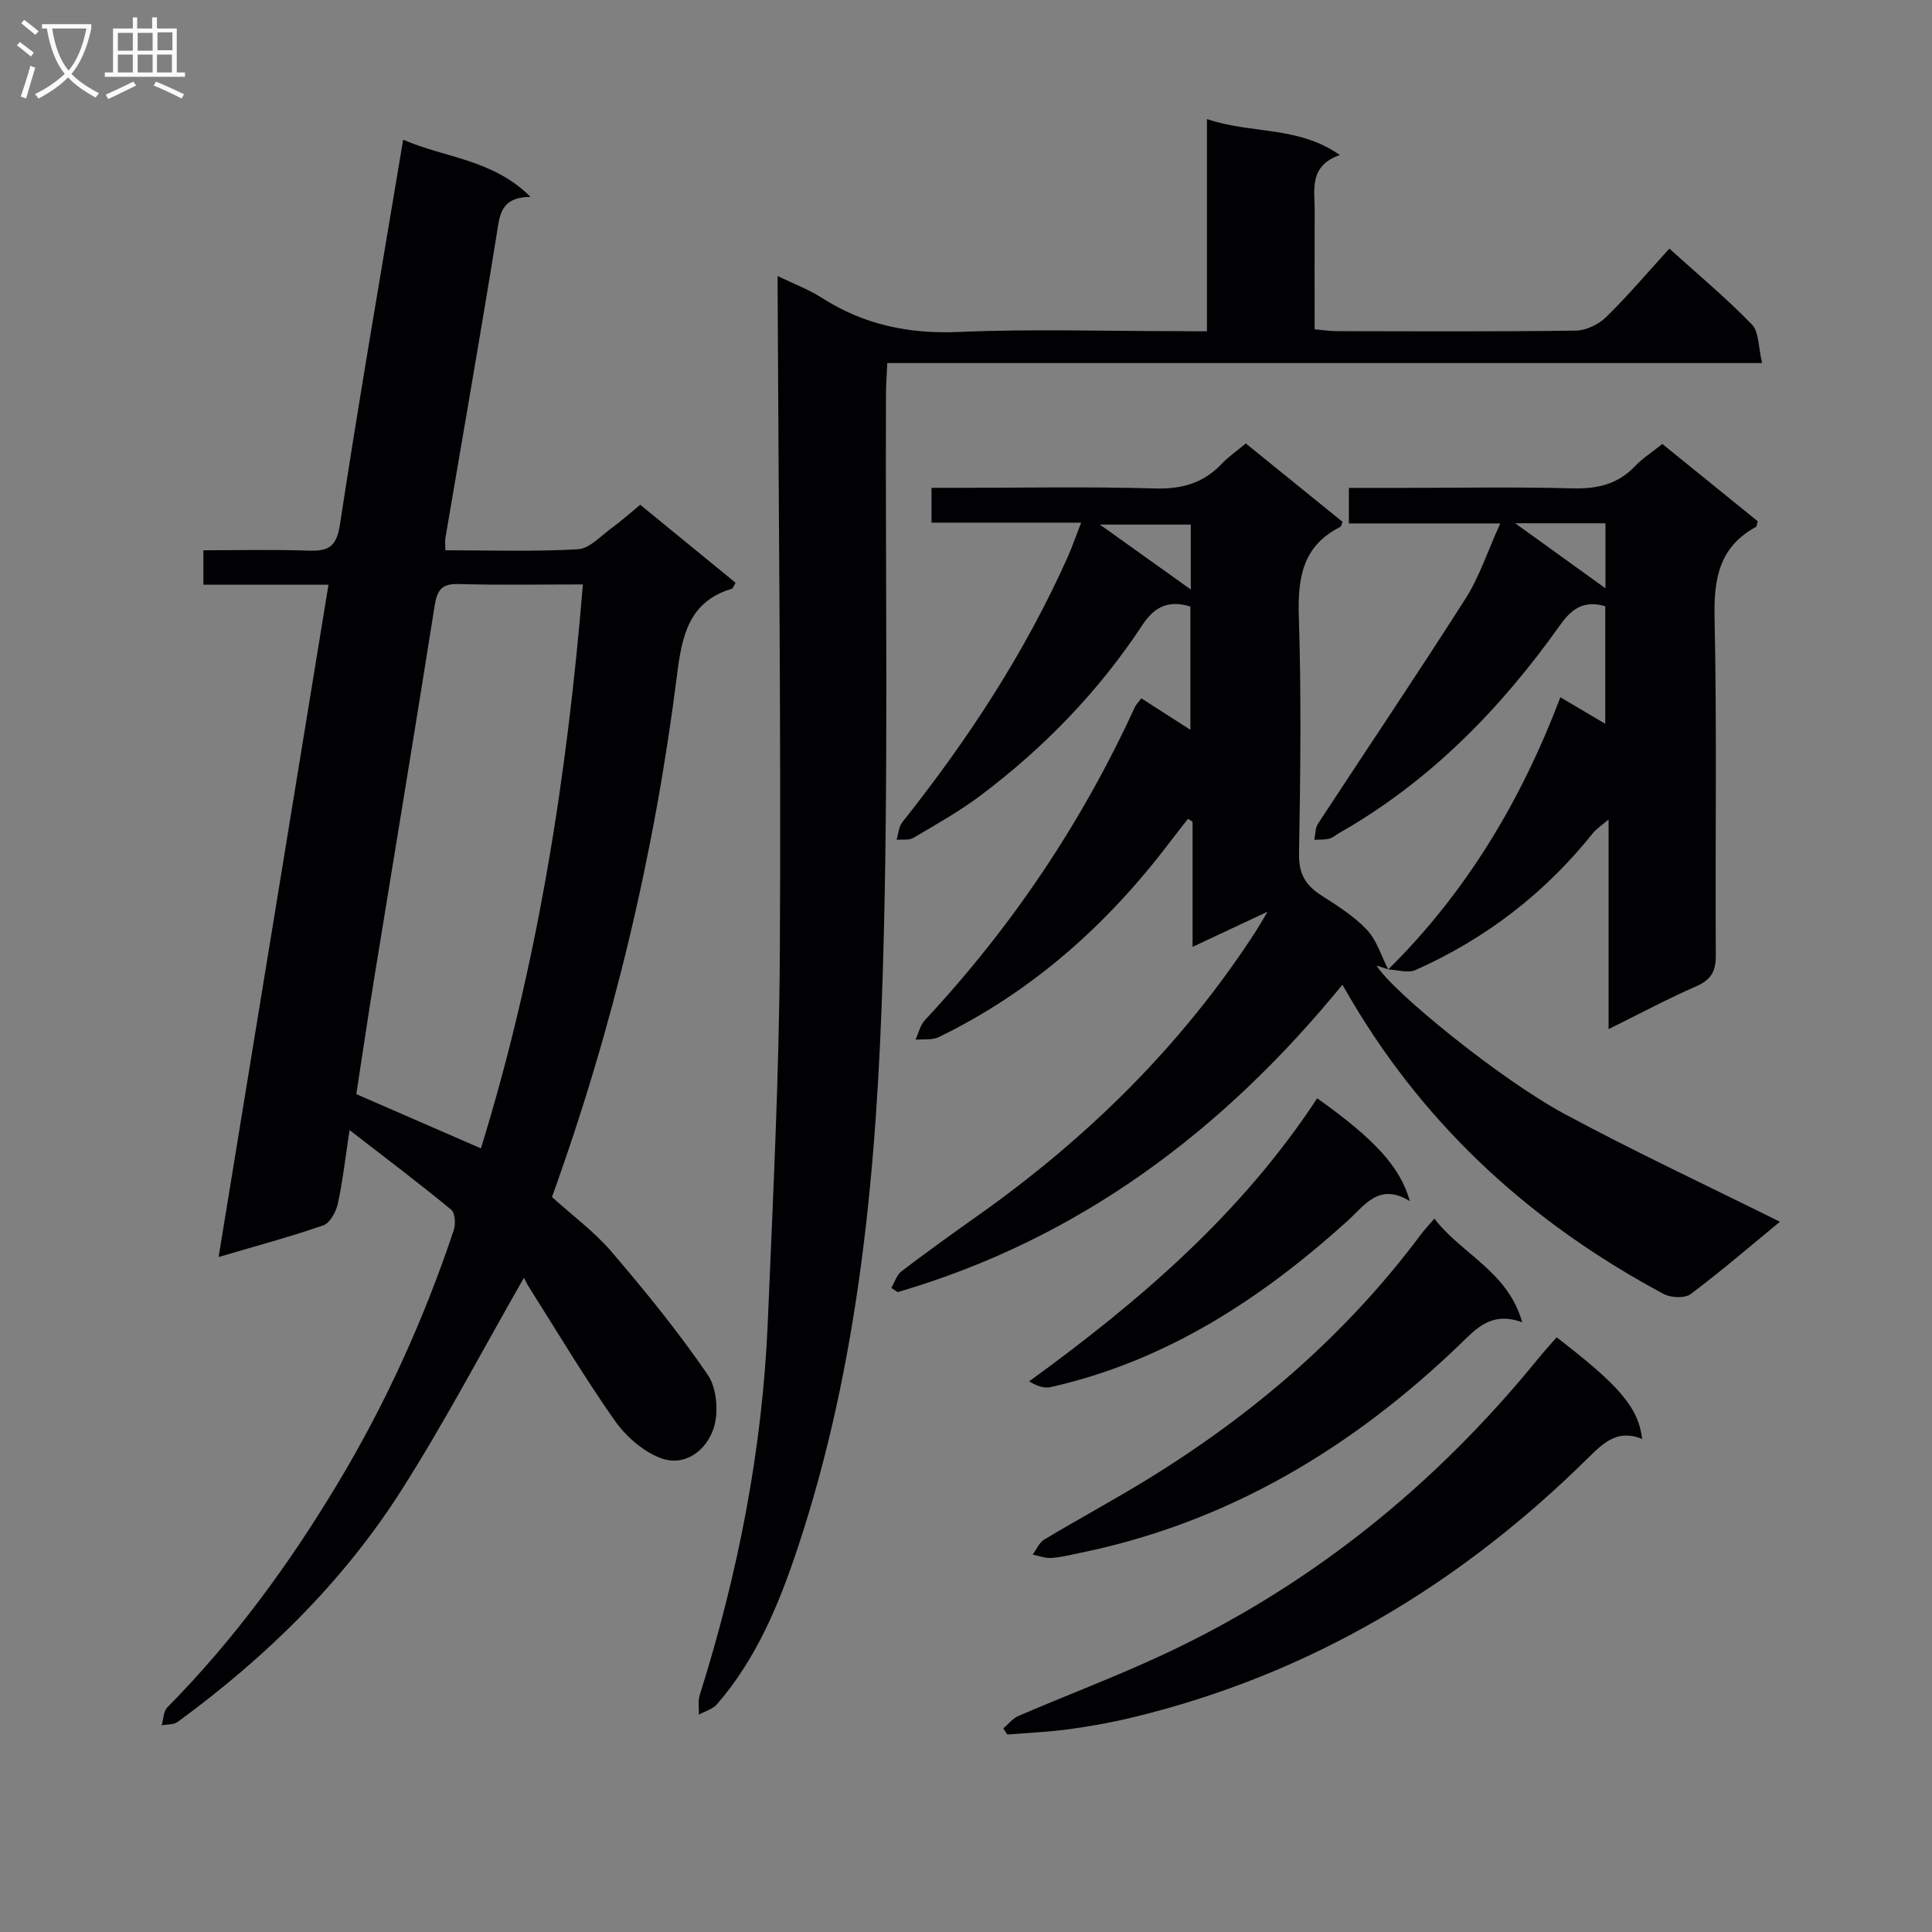
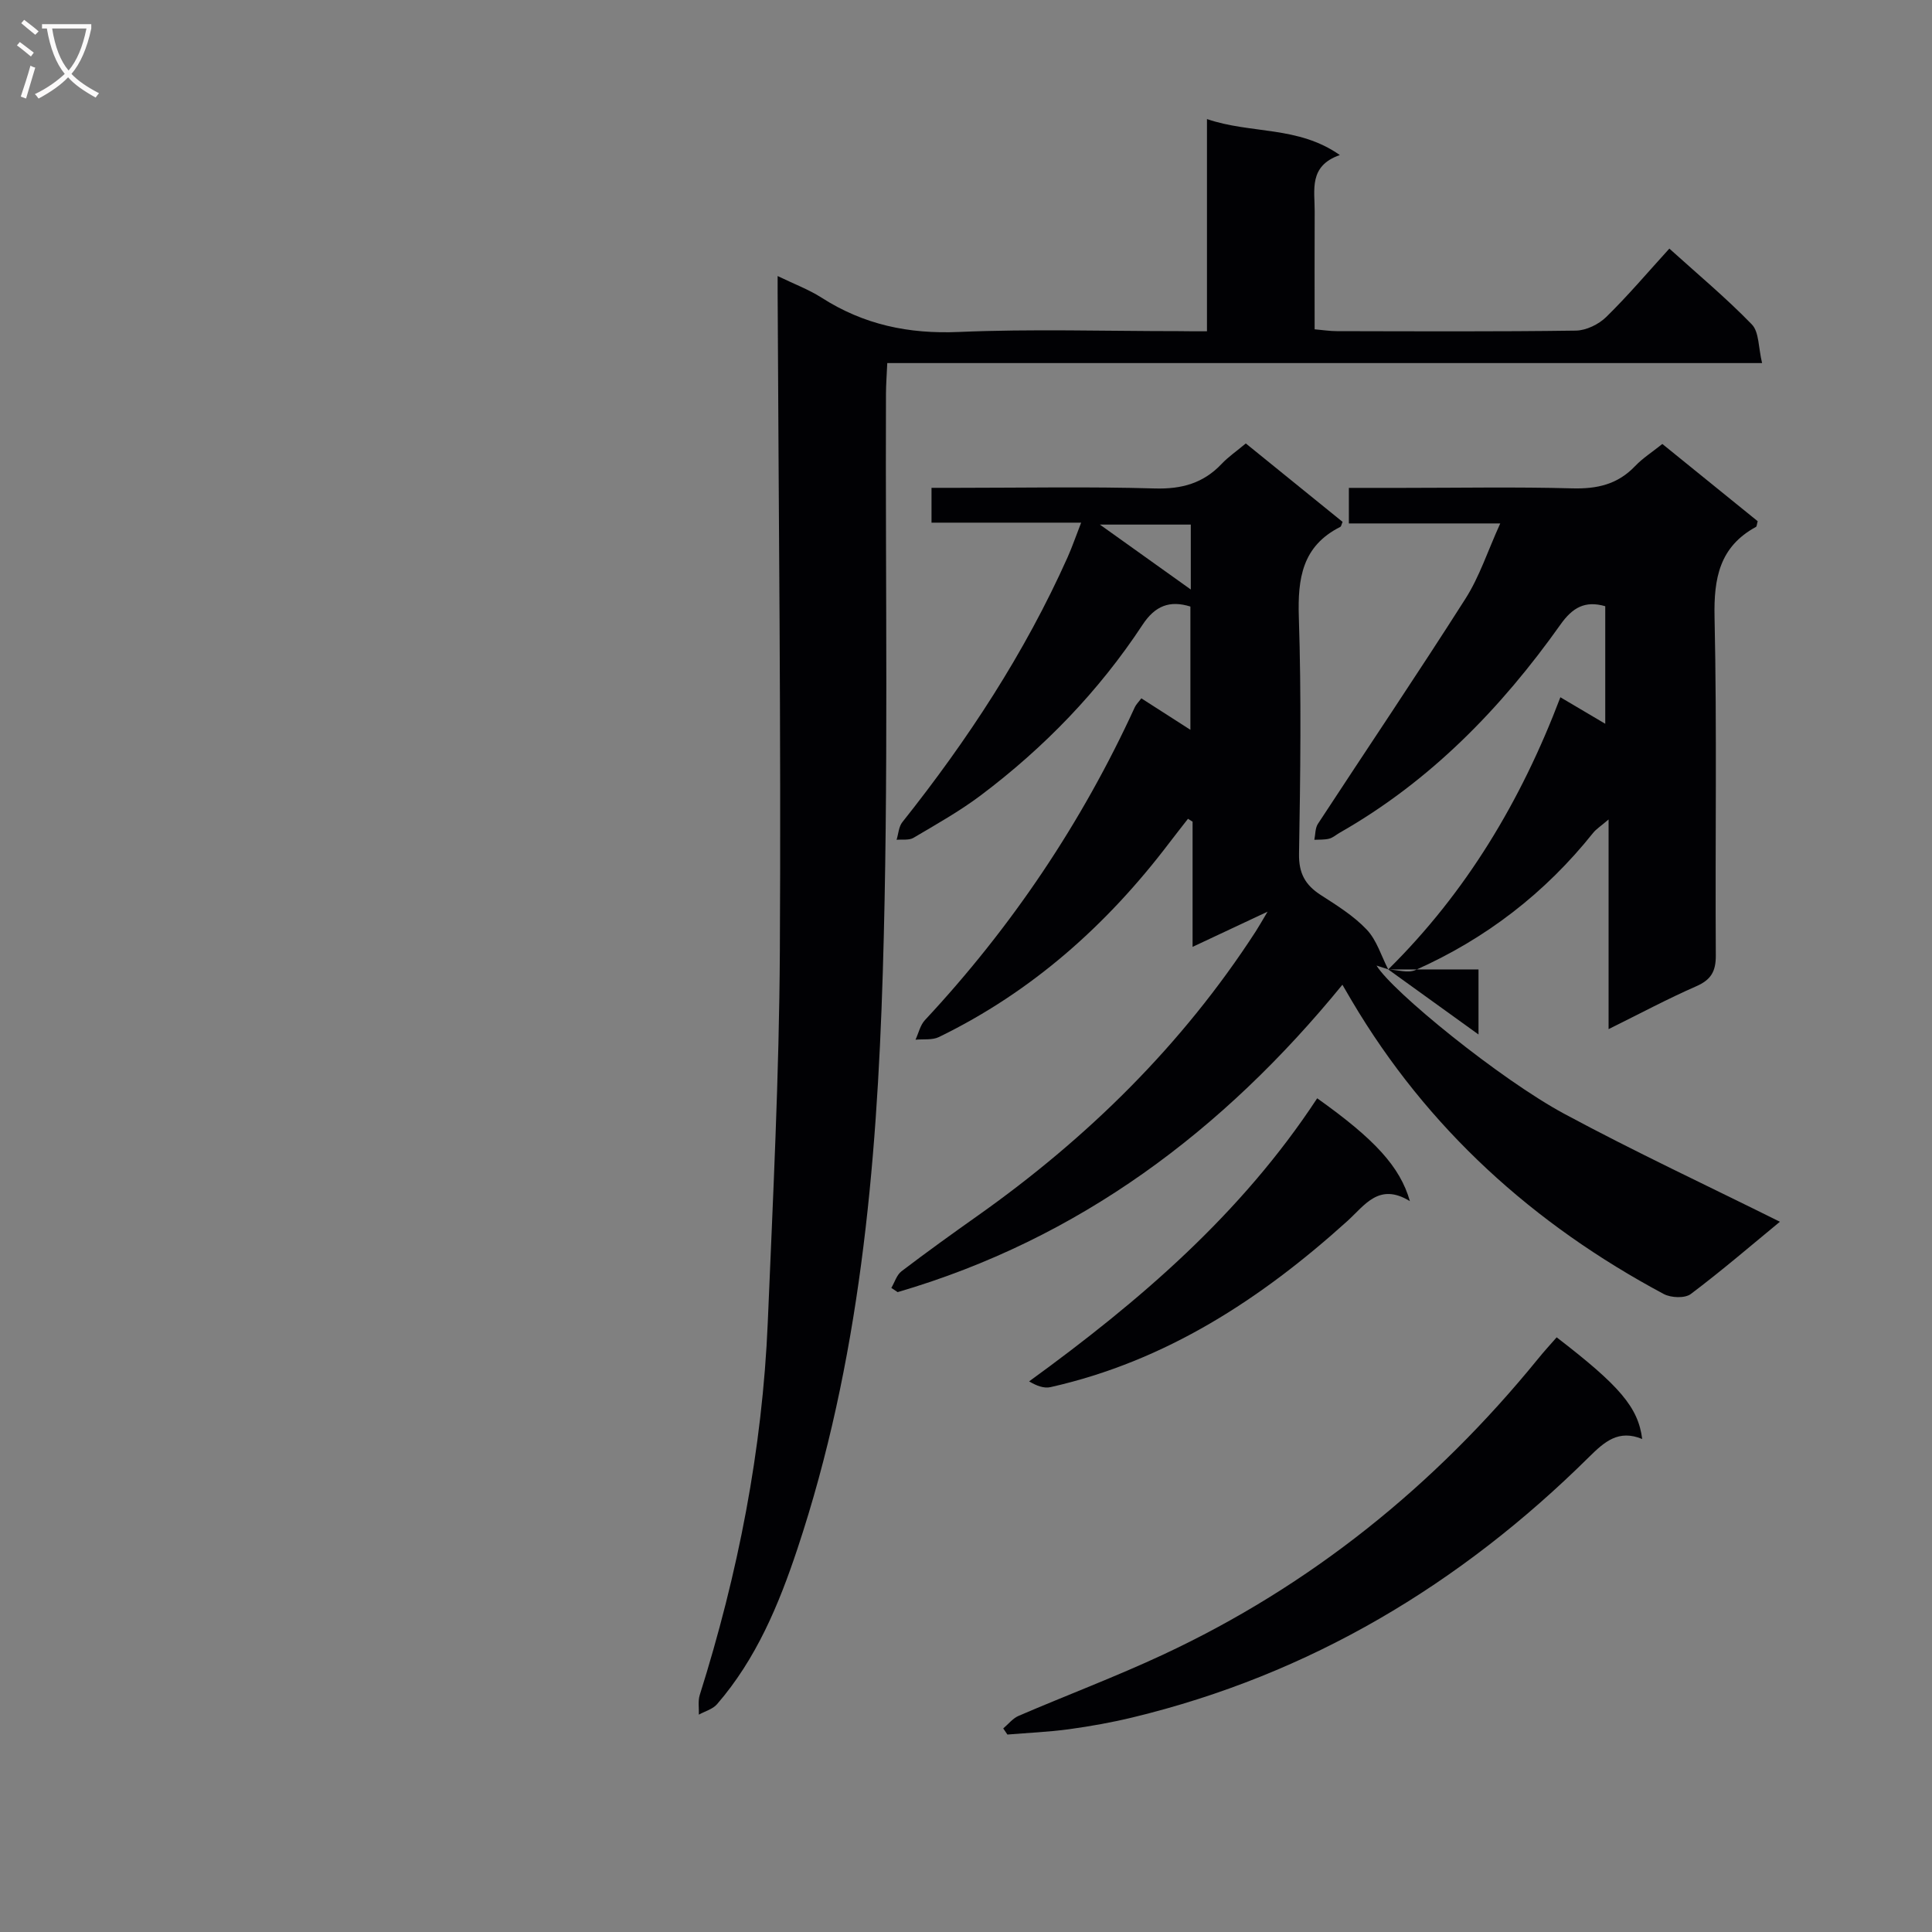
<svg xmlns="http://www.w3.org/2000/svg" enable-background="new 0 0 400 400" viewBox="0 0 400 400">
  <rect x="0" y="0" width="400" height="400" fill="#808080" stroke="none" />
  <g fill="#010104">
-     <path d="m72.37 233.97c-.9 5.9-1.42 10.64-2.43 15.27-.37 1.67-1.62 3.97-3 4.45-6.84 2.38-13.85 4.25-21.68 6.56 7.64-46.72 15.15-92.69 22.75-139.19-8.76 0-17.19 0-25.9 0 0-2.42 0-4.35 0-7.13 7.13 0 14.37-.18 21.61.07 4.04.14 5.92-.54 6.65-5.33 4.02-26.38 8.59-52.68 13.1-79.75 8.7 3.79 18.54 4.03 26.37 11.84-6.31.08-6.38 3.85-7.02 7.83-3.38 20.94-7.05 41.84-10.6 62.76-.11.64-.01 1.32-.01 2.58 9.22 0 18.36.31 27.45-.21 2.4-.14 4.72-2.76 6.97-4.39 1.99-1.45 3.83-3.11 5.92-4.82 6.77 5.54 13.28 10.86 19.74 16.14-.41.71-.51 1.17-.73 1.23-9.11 2.71-10.4 10.01-11.42 18.09-4.65 36.82-13.19 72.75-25.86 107.86 4.1 3.72 8.71 7.11 12.34 11.34 7.01 8.2 13.86 16.6 19.93 25.5 1.89 2.78 2.27 7.82 1.18 11.1-1.51 4.52-5.93 8.03-11.03 6.08-3.66-1.4-7.19-4.55-9.49-7.83-6.29-8.96-11.9-18.39-17.76-27.65-.45-.71-.79-1.49-.97-1.83-8.68 15.15-16.46 30.02-25.45 44.12-12.11 19-28.1 34.55-46.25 47.85-.83.61-2.19.48-3.3.69.36-1.25.35-2.87 1.15-3.69 13.77-13.94 25.24-29.64 35.29-46.37 9.96-16.57 17.9-34.12 24.03-52.46.42-1.26.28-3.56-.54-4.23-6.63-5.46-13.49-10.64-21.04-16.48zm48.31-112.97c-8.8 0-17.26.16-25.72-.08-3.44-.09-4.44 1.15-4.96 4.43-4.06 25.74-8.35 51.44-12.52 77.16-1.32 8.13-2.52 16.28-3.71 24.02 9 3.92 17.32 7.54 25.8 11.23 11.68-37.8 17.81-76.57 21.11-116.76z" />
    <path d="m287.42 200.69c-.71-.23-1.42-.46-2.42-.78 3.24 5.36 25.61 23.56 38.9 30.71 14.6 7.86 29.64 14.88 44.61 22.33-5.84 4.81-11.99 10.1-18.46 14.97-1.22.91-4.09.79-5.59-.01-26.99-14.43-48.96-34.26-64.62-60.76-.5-.85-1-1.71-1.91-3.27-24.72 30.28-54.55 52.66-92.08 63.64-.44-.29-.87-.58-1.31-.87.69-1.17 1.11-2.69 2.11-3.45 5.16-3.93 10.43-7.72 15.73-11.47 22.79-16.12 42.37-35.37 57.6-58.88.62-.96 1.18-1.96 2.46-4.1-5.76 2.71-10.43 4.9-15.53 7.29 0-9.01 0-17.47 0-25.92-.32-.2-.64-.4-.95-.6-1.31 1.68-2.63 3.36-3.92 5.05-12.88 16.95-28.4 30.78-47.65 40.14-1.38.67-3.21.39-4.84.55.63-1.37.97-3.01 1.95-4.06 17.97-19.27 32.47-40.84 43.45-64.78.26-.57.75-1.03 1.35-1.84 3.3 2.12 6.45 4.14 10.16 6.52 0-8.88 0-17.08 0-25.52-4.3-1.34-7.32-.16-9.91 3.78-9.05 13.75-20.39 25.45-33.52 35.33-4.37 3.28-9.18 5.98-13.9 8.77-.92.55-2.32.3-3.5.41.38-1.23.44-2.71 1.19-3.65 13.51-16.99 25.35-35.01 34.23-54.88.93-2.09 1.67-4.26 2.79-7.13-10.64 0-20.69 0-30.98 0 0-2.54 0-4.49 0-7.21h5.25c13.67 0 27.34-.27 40.99.13 5.57.16 10.04-1.08 13.84-5.1 1.36-1.44 3.03-2.58 4.99-4.22 6.74 5.46 13.41 10.87 20.04 16.24-.23.52-.28.93-.48 1.04-7.87 3.96-8.84 10.64-8.58 18.69.53 16.32.32 32.66.04 48.99-.07 4.03 1.28 6.45 4.48 8.52 3.35 2.16 6.85 4.33 9.55 7.19 2.07 2.19 3 5.45 4.44 8.23zm-40.88-92.08c-6.46 0-12.28 0-18.82 0 6.84 4.88 12.97 9.26 18.82 13.44 0-4.1 0-8.69 0-13.44z" />
    <path d="m249.89 68.59c0-14.9 0-29.13 0-43.94 9.15 3.13 18.83 1.35 27.51 7.45-6.51 2.27-5.18 7.25-5.21 11.7-.04 7.99-.01 15.97-.01 24.38 1.71.15 3.15.38 4.6.38 16.49.03 32.99.12 49.48-.11 2.14-.03 4.73-1.29 6.29-2.82 4.5-4.4 8.58-9.23 13.07-14.16 5.9 5.33 11.78 10.23 17.08 15.7 1.52 1.57 1.34 4.78 2.12 8-60.77 0-120.64 0-181.12 0-.11 2.49-.26 4.41-.27 6.33-.15 39.98.57 79.98-.66 119.93-1.24 40.35-4.8 80.59-17.69 119.29-3.84 11.53-8.52 22.76-16.63 32.12-.89 1.03-2.49 1.45-3.76 2.16.05-1.35-.21-2.8.18-4.05 7.93-25.14 12.98-50.83 14.09-77.19 1.07-25.58 2.36-51.17 2.5-76.76.26-45.46-.26-90.93-.46-136.39 0-.82 0-1.65 0-3.46 3.4 1.65 6.44 2.78 9.1 4.48 8.71 5.59 18.02 7.55 28.41 7.1 15.13-.65 30.31-.17 45.47-.17 1.79.03 3.57.03 5.91.03z" />
-     <path d="m287.42 200.71c16.1-15.9 27.48-34.84 35.64-56.35 3.16 1.87 5.95 3.52 9.29 5.49 0-8.44 0-16.41 0-24.34-4.19-1.21-6.77.28-9.25 3.77-12.35 17.41-27.01 32.47-45.75 43.14-.72.41-1.38 1.02-2.16 1.22-.98.25-2.04.17-3.07.23.23-1.11.16-2.42.74-3.3 10.18-15.56 20.59-30.97 30.57-46.65 2.89-4.54 4.58-9.83 7.18-15.55-10.93 0-20.96 0-31.34 0 0-2.59 0-4.66 0-7.36h11.26c11.66 0 23.33-.22 34.98.1 5.13.14 9.4-.81 13.01-4.6 1.58-1.66 3.57-2.92 5.65-4.59 6.72 5.45 13.28 10.75 19.74 15.99-.18.62-.17 1.07-.36 1.18-7.55 4.12-8.75 10.63-8.57 18.74.51 23.31.11 46.64.26 69.97.02 3.34-1 5.06-4.06 6.4-5.89 2.58-11.57 5.62-18.14 8.87 0-14.63 0-28.45 0-43.41-1.68 1.44-2.58 2-3.21 2.79-9.95 12.47-22.24 21.92-36.78 28.39-1.56.69-3.75-.06-5.65-.13.02-.02.02 0 .02 0zm26.29-92.37c6.97 5.02 12.87 9.28 18.69 13.47 0-4.08 0-8.7 0-13.47-6.03 0-11.63 0-18.69 0z" />
+     <path d="m287.42 200.71c16.1-15.9 27.48-34.84 35.64-56.35 3.16 1.87 5.95 3.52 9.29 5.49 0-8.44 0-16.41 0-24.34-4.19-1.21-6.77.28-9.25 3.77-12.35 17.41-27.01 32.47-45.75 43.14-.72.41-1.38 1.02-2.16 1.22-.98.25-2.04.17-3.07.23.23-1.11.16-2.42.74-3.3 10.18-15.56 20.59-30.97 30.57-46.65 2.89-4.54 4.58-9.83 7.18-15.55-10.93 0-20.96 0-31.34 0 0-2.59 0-4.66 0-7.36h11.26c11.66 0 23.33-.22 34.98.1 5.13.14 9.4-.81 13.01-4.6 1.58-1.66 3.57-2.92 5.65-4.59 6.72 5.45 13.28 10.75 19.74 15.99-.18.62-.17 1.07-.36 1.18-7.55 4.12-8.75 10.63-8.57 18.74.51 23.31.11 46.64.26 69.97.02 3.34-1 5.06-4.06 6.4-5.89 2.58-11.57 5.62-18.14 8.87 0-14.63 0-28.45 0-43.41-1.68 1.44-2.58 2-3.21 2.79-9.95 12.47-22.24 21.92-36.78 28.39-1.56.69-3.75-.06-5.65-.13.02-.02.02 0 .02 0zc6.97 5.02 12.87 9.28 18.69 13.47 0-4.08 0-8.7 0-13.47-6.03 0-11.63 0-18.69 0z" />
    <path d="m322.29 276.88c13.07 10.05 16.88 14.5 17.71 21.05-4.88-2.01-7.76.51-11.04 3.76-26.64 26.36-57.77 45.01-94.41 53.87-4.33 1.05-8.75 1.84-13.17 2.45-4.24.58-8.54.75-12.81 1.11-.29-.42-.57-.85-.86-1.27 1.05-.88 1.97-2.08 3.18-2.6 9.91-4.26 20.03-8.07 29.8-12.62 30.69-14.3 56.37-35.05 77.71-61.26 1.25-1.55 2.59-3.01 3.89-4.49z" />
-     <path d="m296.97 252.3c5.74 7.45 15.16 10.88 18.19 21.46-6.39-2.31-9.46 1.27-12.84 4.52-22.36 21.53-48.08 36.98-78.82 43.26-1.95.4-3.89.9-5.86 1.02-1.26.08-2.55-.44-3.83-.69.78-1.06 1.33-2.49 2.37-3.11 7.12-4.27 14.43-8.21 21.5-12.55 21.87-13.45 41.06-29.93 56.48-50.6.68-.92 1.48-1.76 2.81-3.31z" />
    <path d="m272.71 227.39c11.88 8.44 17.17 14.17 19.19 21.29-6.41-3.92-9.32.85-12.96 4.14-17.86 16.13-37.57 29-61.44 34.37-1.36.31-2.91-.28-4.43-1.19 22.99-16.7 43.95-34.71 59.64-58.61z" />
  </g>
  <path d="m6.4 11.7c-1-.8-1.9-1.6-2.9-2.3l.6-.7c.9.7 1.9 1.4 2.9 2.2zm-2.1 8.3c.7-2.1 1.4-4.2 2-6.4.2.1.6.3 1 .4-.7 2.3-1.3 4.4-1.9 6.4zm3-12.8c-1.1-.9-2.1-1.7-2.9-2.4l.6-.7c1 .8 2 1.5 3 2.4zm1.4-1.3v-.9h10.2v.9c-.9 4.2-2.3 7.3-4.1 9.4 1.3 1.4 3.2 2.7 5.7 4-.2.2-.4.5-.7.9-2.5-1.4-4.4-2.7-5.7-4.2-1.4 1.5-3.5 3-6.1 4.4 0 0 0 0-.1-.1-.3-.4-.5-.7-.7-.8 2.7-1.3 4.7-2.8 6.2-4.2-1.8-2.2-3-5.3-3.7-9.4zm9.2 0h-7.1c.6 3.8 1.7 6.7 3.4 8.7 1.7-2 2.9-4.8 3.7-8.7z" fill="#fbfafa" />
-   <path d="m31.6 3.6h.9v2.3h4.1v9.1h1.7v.9h-16.6v-.9h1.7v-9.1h4.1v-2.3h.9v2.3h3.1v-2.3zm-4 13.3.6.8c-1.9.9-3.8 1.9-5.8 2.8-.2-.3-.3-.6-.5-.9 2-.9 3.9-1.8 5.7-2.7zm-3.2-10.1v3.7h3.1v-3.7zm0 4.5v3.7h3.1v-3.7zm4.1-4.5v3.7h3.1v-3.7zm0 4.5v3.7h3.1v-3.7zm9.1 9.1c-2.1-1.1-4.1-2-5.8-2.7l.5-.8c2.2.9 4.1 1.8 5.8 2.6zm-1.9-13.7h-3.1v3.7h3.1v-3.6zm-3.2 4.6v3.7h3.1v-3.7z" fill="#fbfafa" />
</svg>